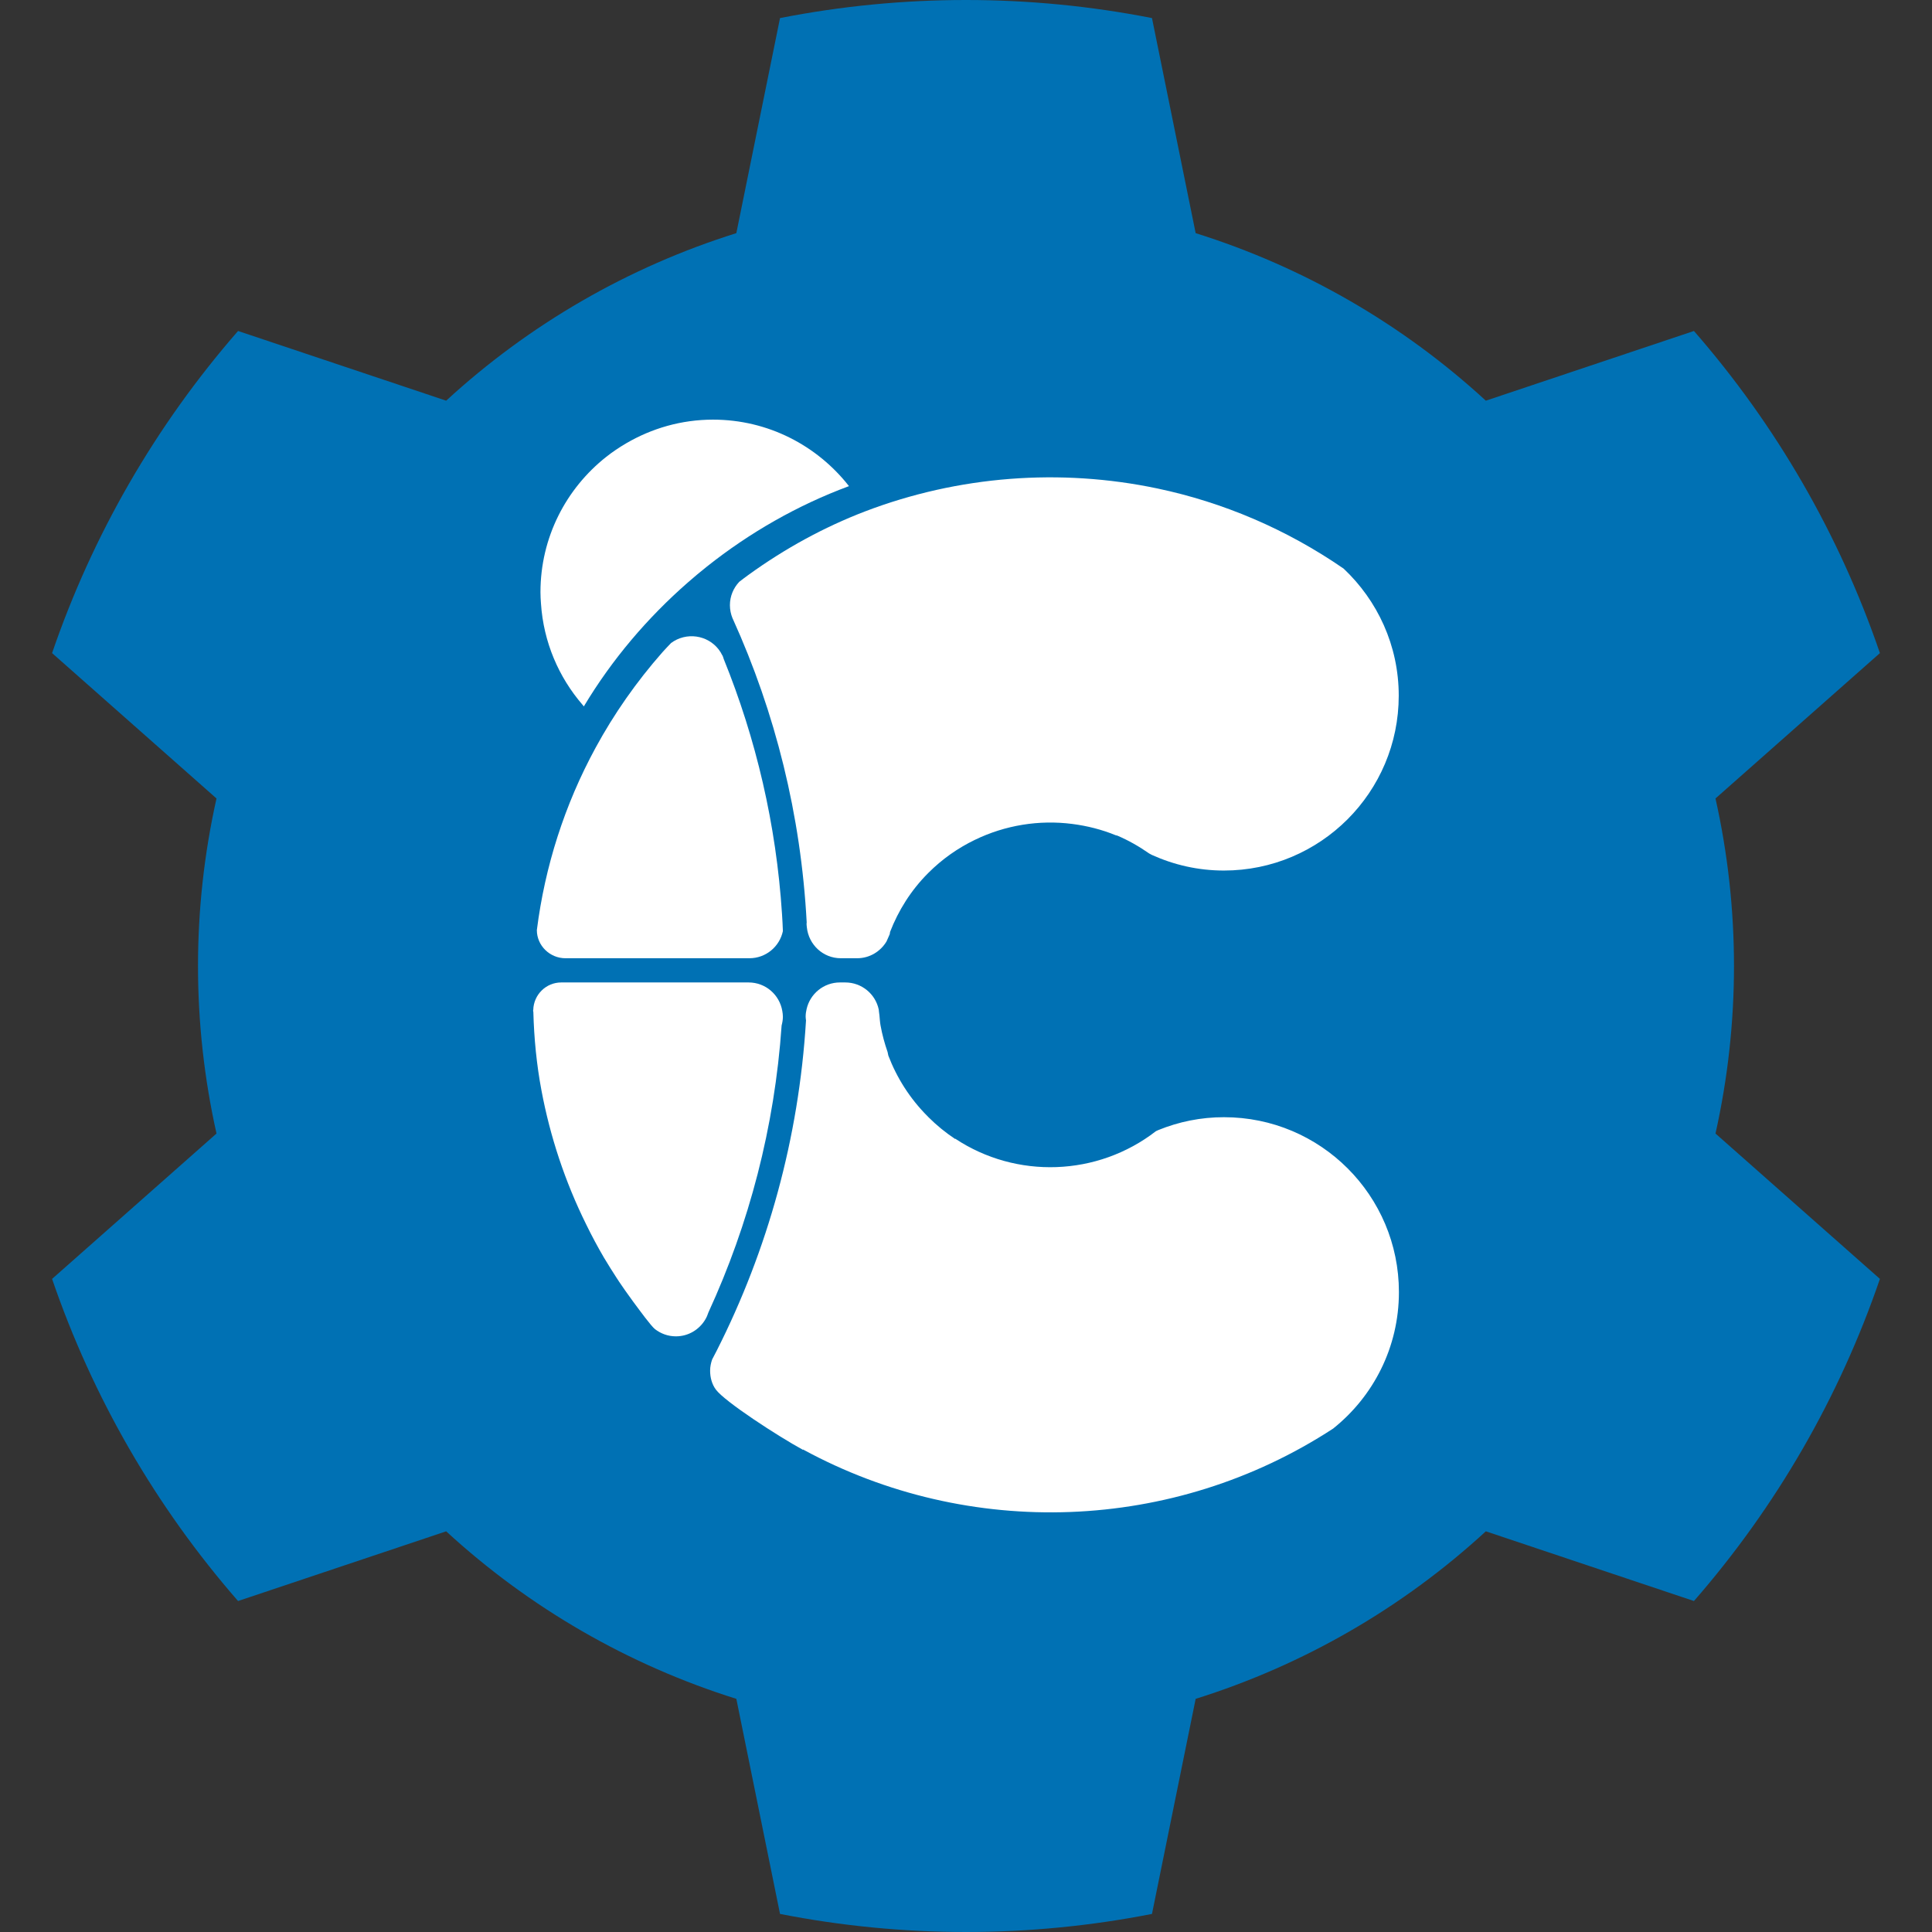
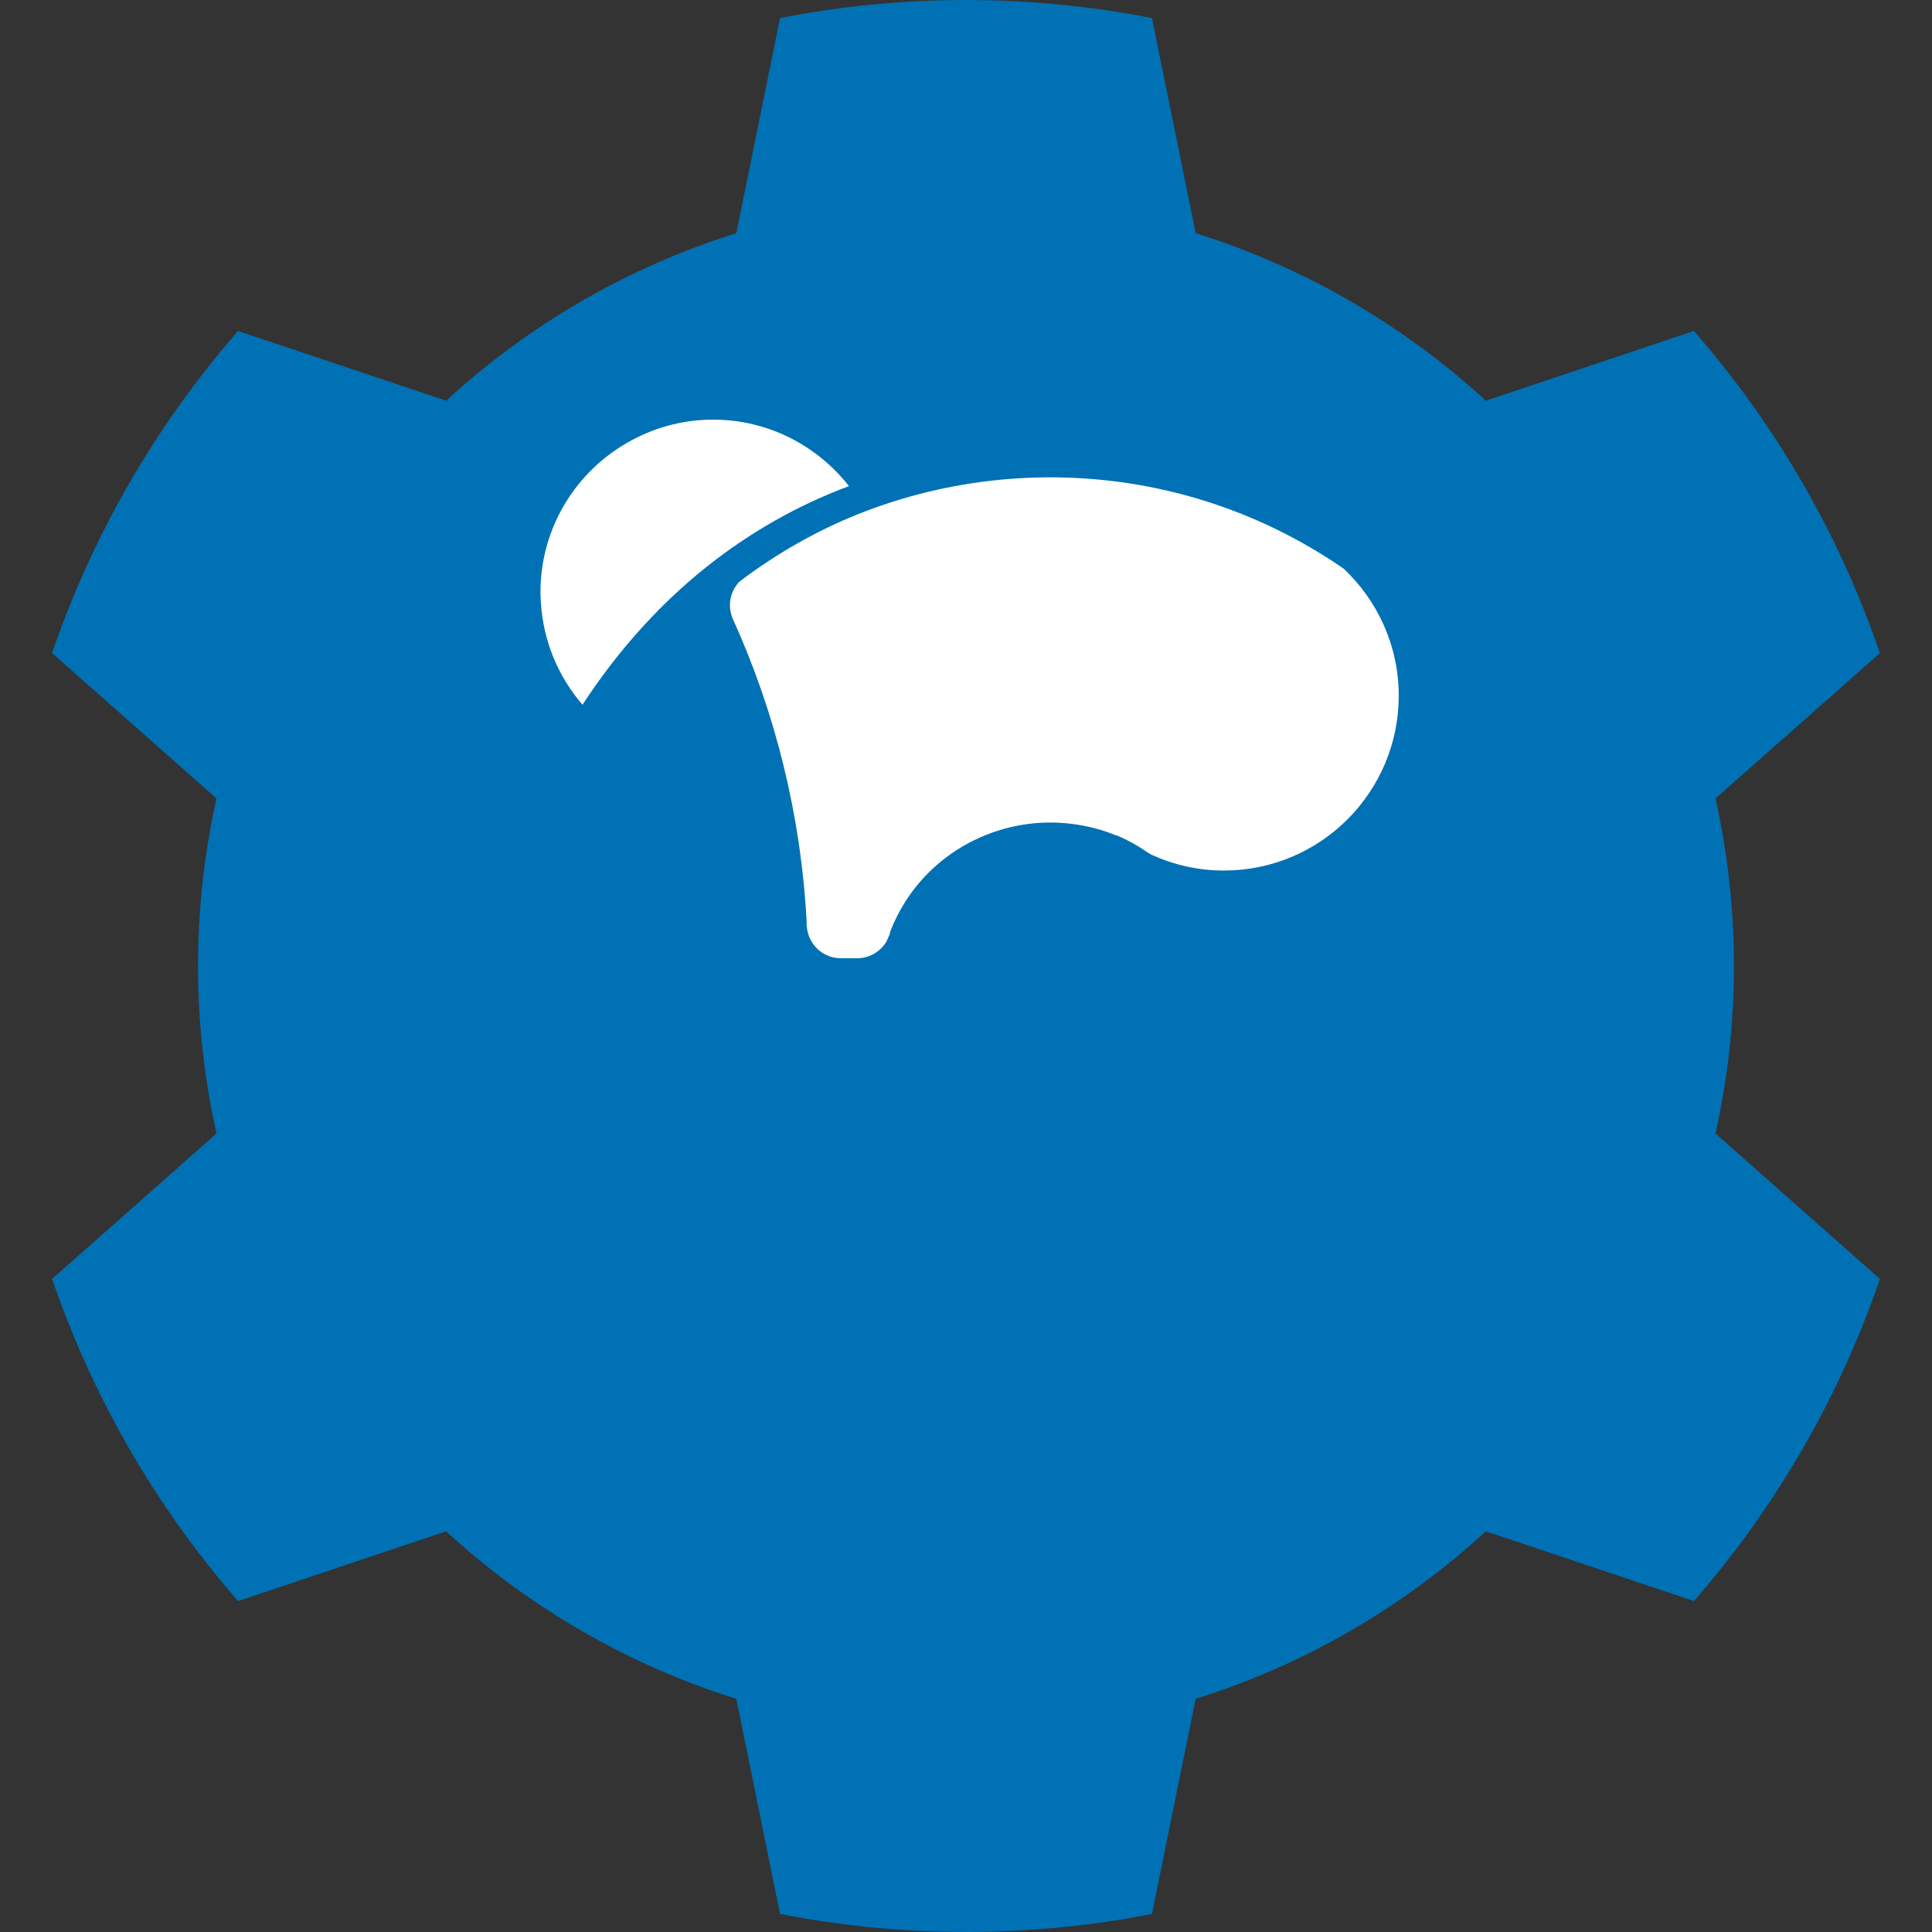
<svg xmlns="http://www.w3.org/2000/svg" width="100%" height="100%" viewBox="0 0 512 512" version="1.1" xml:space="preserve" style="fill-rule:evenodd;clip-rule:evenodd;stroke-linejoin:round;stroke-miterlimit:2;">
  <rect x="0" y="0" width="512" height="512" fill="#333333" stroke="none" />
  <g>
    <path d="M305.286,4.789C272.739,-1.596 239.261,-1.596 206.714,4.789L195.137,61.787C166.549,70.746 140.291,85.906 118.238,106.185L63.088,87.712C41.284,112.706 24.546,141.698 13.802,173.077L57.375,211.602C50.84,240.84 50.84,271.16 57.375,300.398L13.802,338.923C24.546,370.302 41.284,399.294 63.088,424.288L118.238,405.815C140.291,426.094 166.549,441.254 195.137,450.213L206.714,507.211C239.261,513.596 272.739,513.596 305.286,507.211L316.863,450.213C345.451,441.254 371.709,426.094 393.762,405.815L448.912,424.288C470.716,399.294 487.454,370.302 498.198,338.923L454.625,300.398C461.16,271.16 461.16,240.84 454.625,211.602L498.198,173.077C487.454,141.698 470.716,112.706 448.912,87.712L393.762,106.185C371.709,85.906 345.451,70.746 316.863,61.787L305.286,4.789Z" style="fill:rgb(0,113,180);" />
    <g>
-       <path d="M154.372,186.77C154.481,186.915 154.601,187.048 154.722,187.205C162.139,174.83 171.522,163.77 182.329,154.327C183.982,152.879 185.658,151.481 187.358,150.13C198.623,141.193 211.263,133.92 224.988,128.83C216.606,118.132 203.604,111.209 188.962,111.209C180.556,111.209 172.717,113.526 165.95,117.481C164.094,118.567 162.332,119.749 160.656,121.075C150.042,129.458 143.228,142.387 143.228,156.944C143.216,157.945 143.3,158.934 143.361,159.923C144.036,170.175 148.064,179.462 154.372,186.77" style="fill:white;fill-rule:nonzero;" />
-       <path d="M207.473,269.441C207.473,268.91 207.401,268.404 207.317,267.91C206.581,263.616 202.891,260.359 198.391,260.359L148.738,260.359C144.697,260.359 141.441,263.591 141.32,267.62C141.308,267.692 141.272,267.765 141.272,267.837C141.272,267.958 141.332,268.066 141.344,268.187C141.525,275.146 142.201,282.105 143.491,288.967C145.783,301.197 149.738,313.162 155.359,324.511C156.818,327.502 158.398,330.457 160.099,333.364C160.122,333.387 160.147,333.399 160.147,333.436C161.196,335.184 162.282,336.921 163.404,338.646C163.644,339.008 163.886,339.37 164.115,339.731C165.116,341.215 166.153,342.698 167.226,344.158C167.649,344.773 168.107,345.364 168.553,345.967C169.374,347.065 172.533,351.418 173.582,352.238C175.114,353.421 177.02,354.144 179.119,354.144C182.423,354.144 185.294,352.371 186.886,349.718C187.248,349.127 187.525,348.476 187.742,347.8C198.512,324.378 205.279,298.749 207.136,271.769C207.329,271.021 207.473,270.262 207.473,269.441" style="fill:white;fill-rule:nonzero;" />
-       <path d="M324.366,296.071C318.228,296.059 312.354,297.289 306.987,299.472C306.77,299.557 306.565,299.665 306.347,299.762C290.813,311.798 269.309,312.474 253.148,301.764L253.111,301.836C250.591,300.16 248.215,298.23 246.008,296.023C245.972,295.987 245.947,295.951 245.923,295.915C245.899,295.89 245.863,295.866 245.826,295.83C241.099,291.103 237.65,285.591 235.418,279.741C235.37,279.427 235.298,279.126 235.225,278.813C234.43,276.521 233.79,274.181 233.356,271.769C233.187,270.864 233.151,269.935 233.054,269.007C232.994,268.512 232.91,268.018 232.873,267.524C232.005,263.423 228.363,260.359 224.009,260.359L222.586,260.359C218.28,260.359 214.673,263.375 213.757,267.415C213.601,268.078 213.504,268.73 213.504,269.441C213.504,269.767 213.564,270.105 213.601,270.43C211.695,301.74 203.409,331.325 189.949,357.919C189.563,358.691 189.141,359.475 188.731,360.259C188.406,361.188 188.188,362.176 188.188,363.238C188.188,365.084 188.683,366.856 189.696,368.231C192,371.403 206.195,380.629 212.78,384.212C212.804,384.188 212.816,384.188 212.829,384.139C256.766,408.056 310.979,406.21 353.289,378.591C363.926,370.101 370.728,357.075 370.728,342.421C370.728,316.816 349.972,296.059 324.366,296.071" style="fill:white;fill-rule:nonzero;" />
+       <path d="M154.372,186.77C162.139,174.83 171.522,163.77 182.329,154.327C183.982,152.879 185.658,151.481 187.358,150.13C198.623,141.193 211.263,133.92 224.988,128.83C216.606,118.132 203.604,111.209 188.962,111.209C180.556,111.209 172.717,113.526 165.95,117.481C164.094,118.567 162.332,119.749 160.656,121.075C150.042,129.458 143.228,142.387 143.228,156.944C143.216,157.945 143.3,158.934 143.361,159.923C144.036,170.175 148.064,179.462 154.372,186.77" style="fill:white;fill-rule:nonzero;" />
      <path d="M194.23,164.066C205.435,188.803 212.262,215.928 213.781,244.439C213.781,244.572 213.745,244.717 213.745,244.861C213.745,245.175 213.805,245.477 213.829,245.778C214.312,250.361 218.123,253.943 222.827,253.943L227.157,253.943C230.473,253.943 233.331,252.146 234.924,249.517C235.02,249.324 235.093,249.107 235.189,248.926C235.382,248.492 235.575,248.033 235.78,247.587C235.841,247.394 235.828,247.177 235.877,246.972C238.084,241.292 241.412,235.924 246.008,231.341C249.687,227.651 253.86,224.744 258.298,222.597C266.402,218.653 275.4,217.23 284.156,218.352C288.1,218.859 291.996,219.835 295.722,221.367C295.843,221.379 295.939,221.403 296.048,221.427C299.015,222.681 301.849,224.298 304.563,226.191C304.804,226.324 305.033,226.456 305.287,226.577C311.112,229.206 317.528,230.702 324.342,230.702C349.935,230.702 370.68,209.958 370.68,184.352C370.68,171.073 365.036,159.133 356.074,150.69C340.902,140.222 324.126,133.118 306.733,129.452C280.984,124.037 254.004,126.074 229.207,135.542C218.364,139.703 207.992,145.372 198.295,152.391C197.475,152.97 196.691,153.598 195.895,154.2C194.376,155.828 193.435,157.987 193.435,160.375C193.435,161.606 193.688,162.764 194.122,163.837C194.158,163.909 194.195,163.982 194.23,164.066" style="fill:white;fill-rule:nonzero;" />
      <path d="M353.301,378.604C353.349,378.555 353.385,378.555 353.433,378.507C353.385,378.555 353.324,378.579 353.276,378.604L353.301,378.604Z" style="fill:white;fill-rule:nonzero;" />
-       <path d="M149.847,253.943L198.597,253.943C202.963,253.943 206.605,250.868 207.473,246.755C207.413,245.259 207.353,243.752 207.244,242.268C205.713,218.485 200.358,195.762 191.794,174.643C191.686,174.33 191.626,174.053 191.493,173.763C191.457,173.714 191.433,173.702 191.408,173.655C189.238,169.192 183.846,167.37 179.347,169.494C178.817,169.747 178.31,170.06 177.84,170.41C177.092,171.194 176.332,171.978 175.609,172.786C168.638,180.698 162.704,189.201 157.843,198.15C149.594,213.298 144.407,229.676 142.285,246.393C142.285,246.418 142.273,246.453 142.273,246.477L142.273,246.49C142.273,250.602 145.71,253.943 149.847,253.943" style="fill:white;fill-rule:nonzero;" />
    </g>
  </g>
</svg>